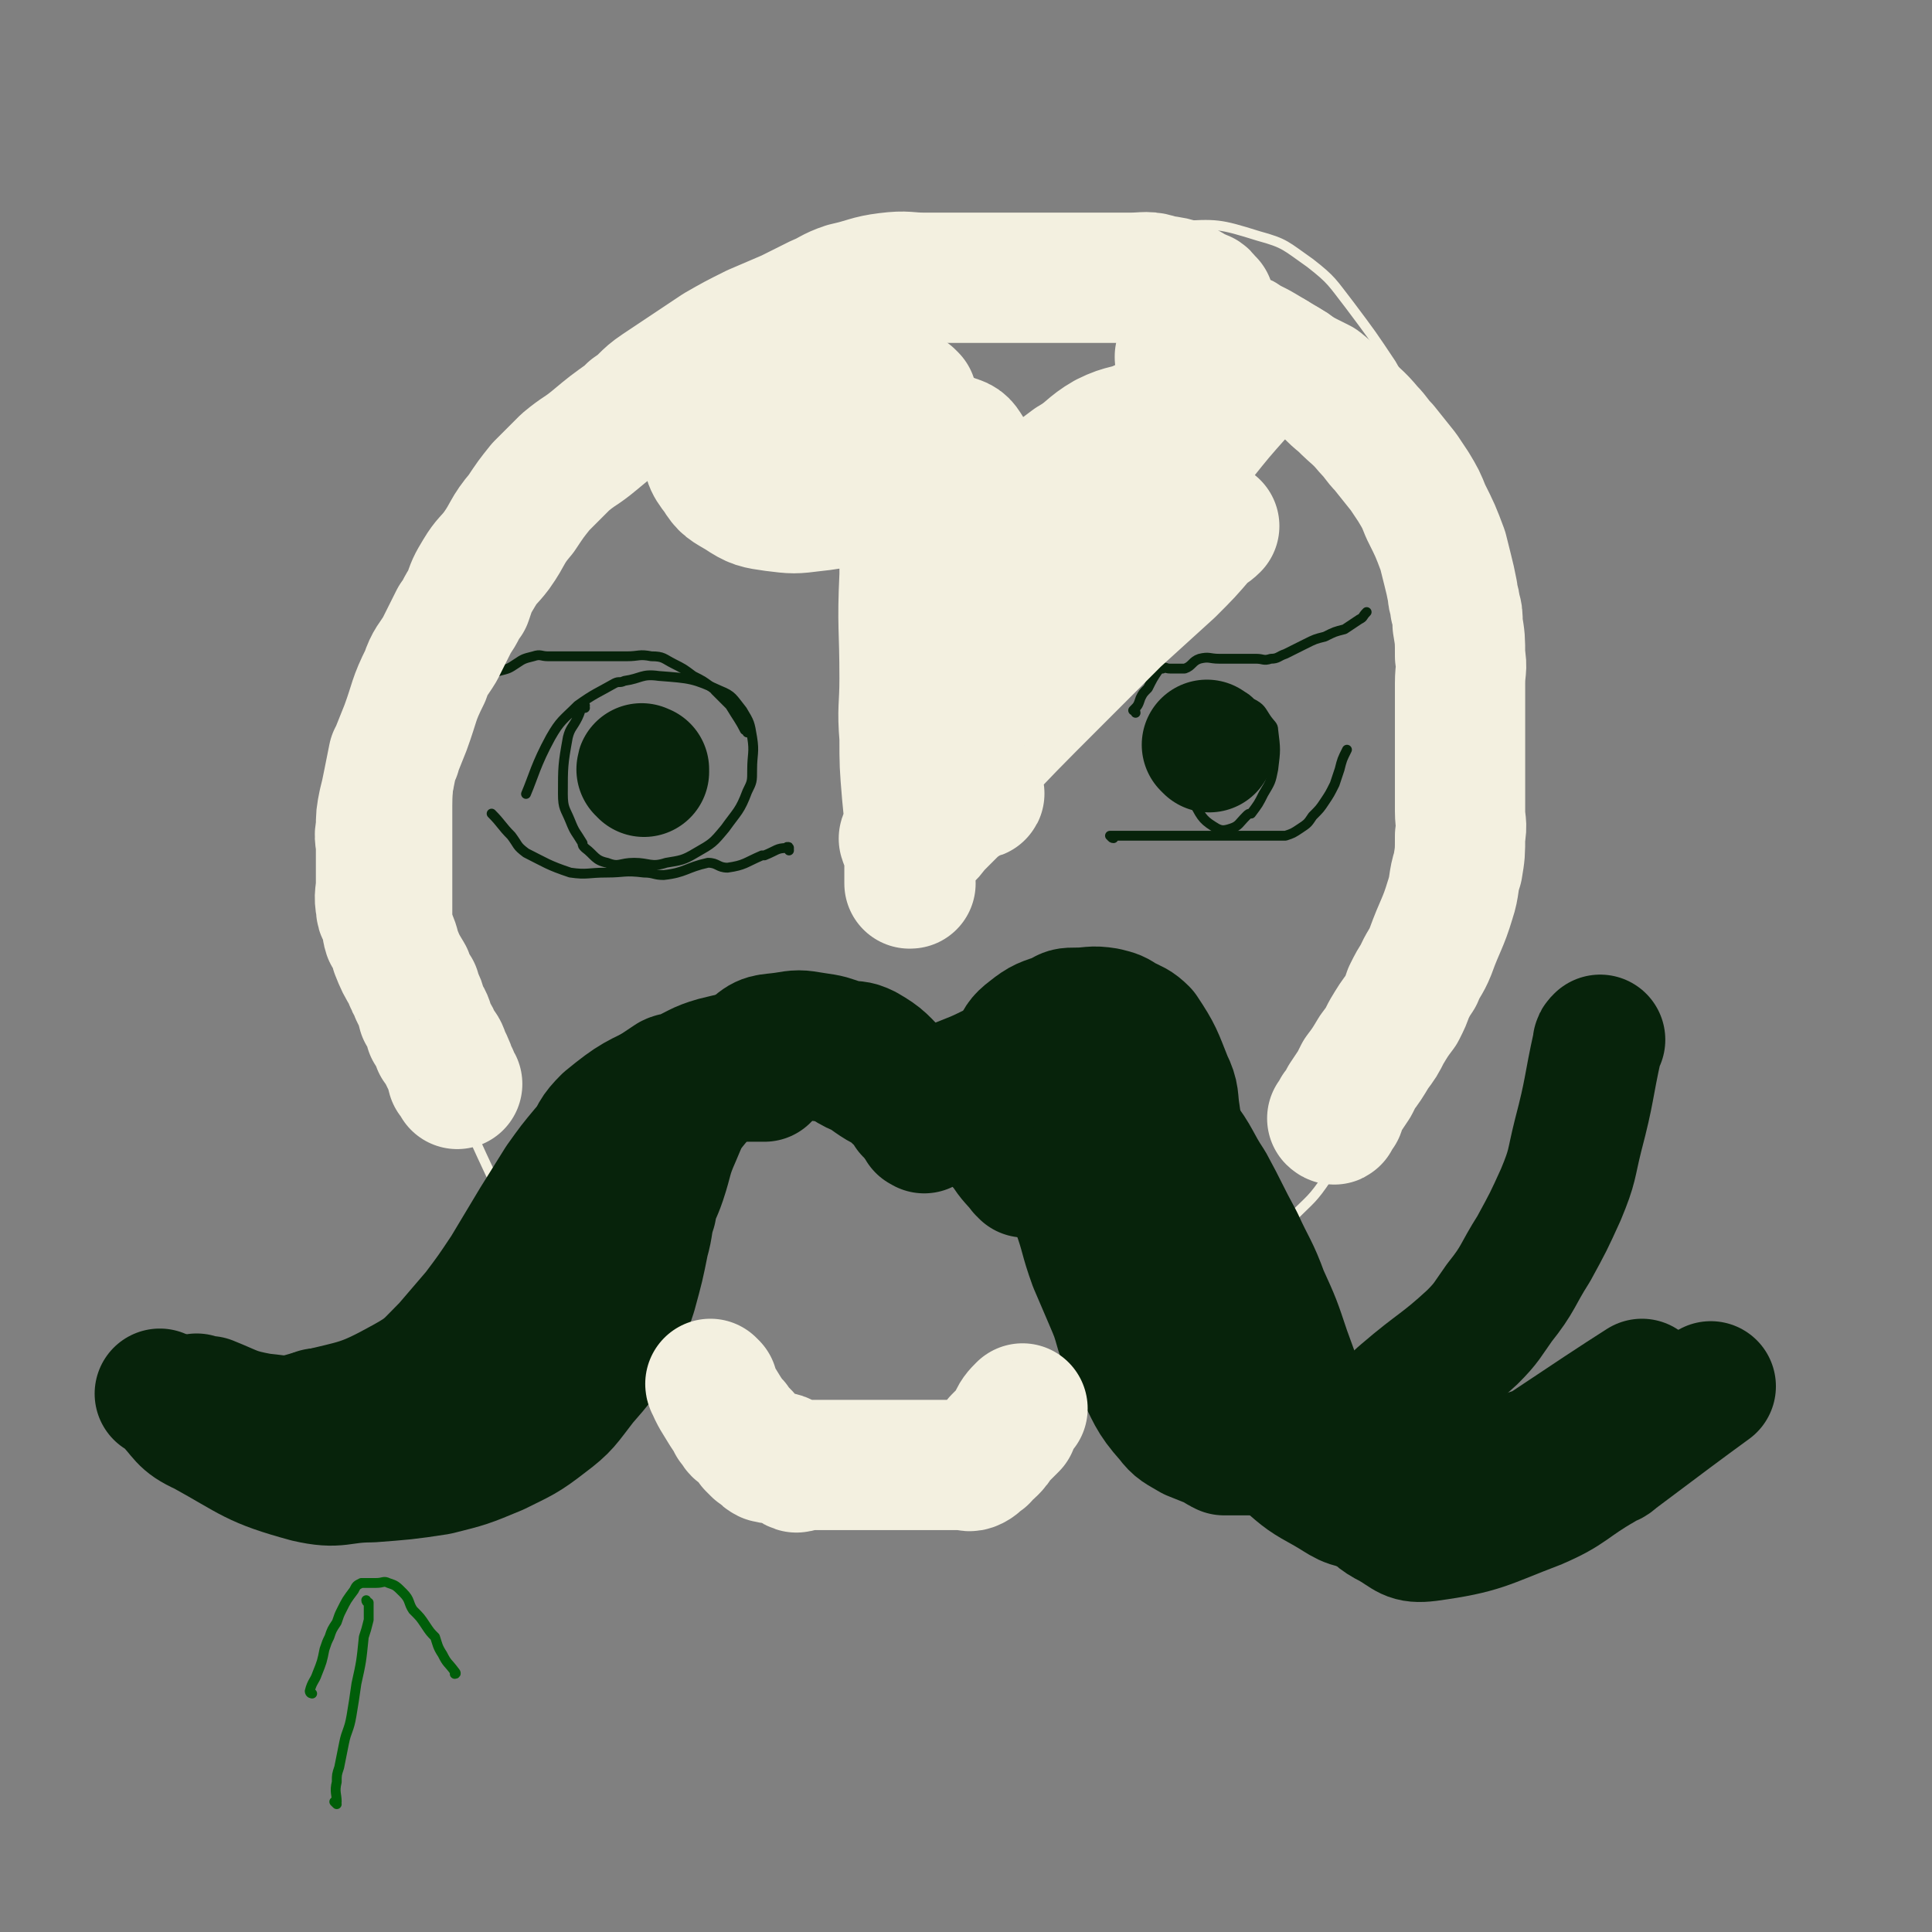
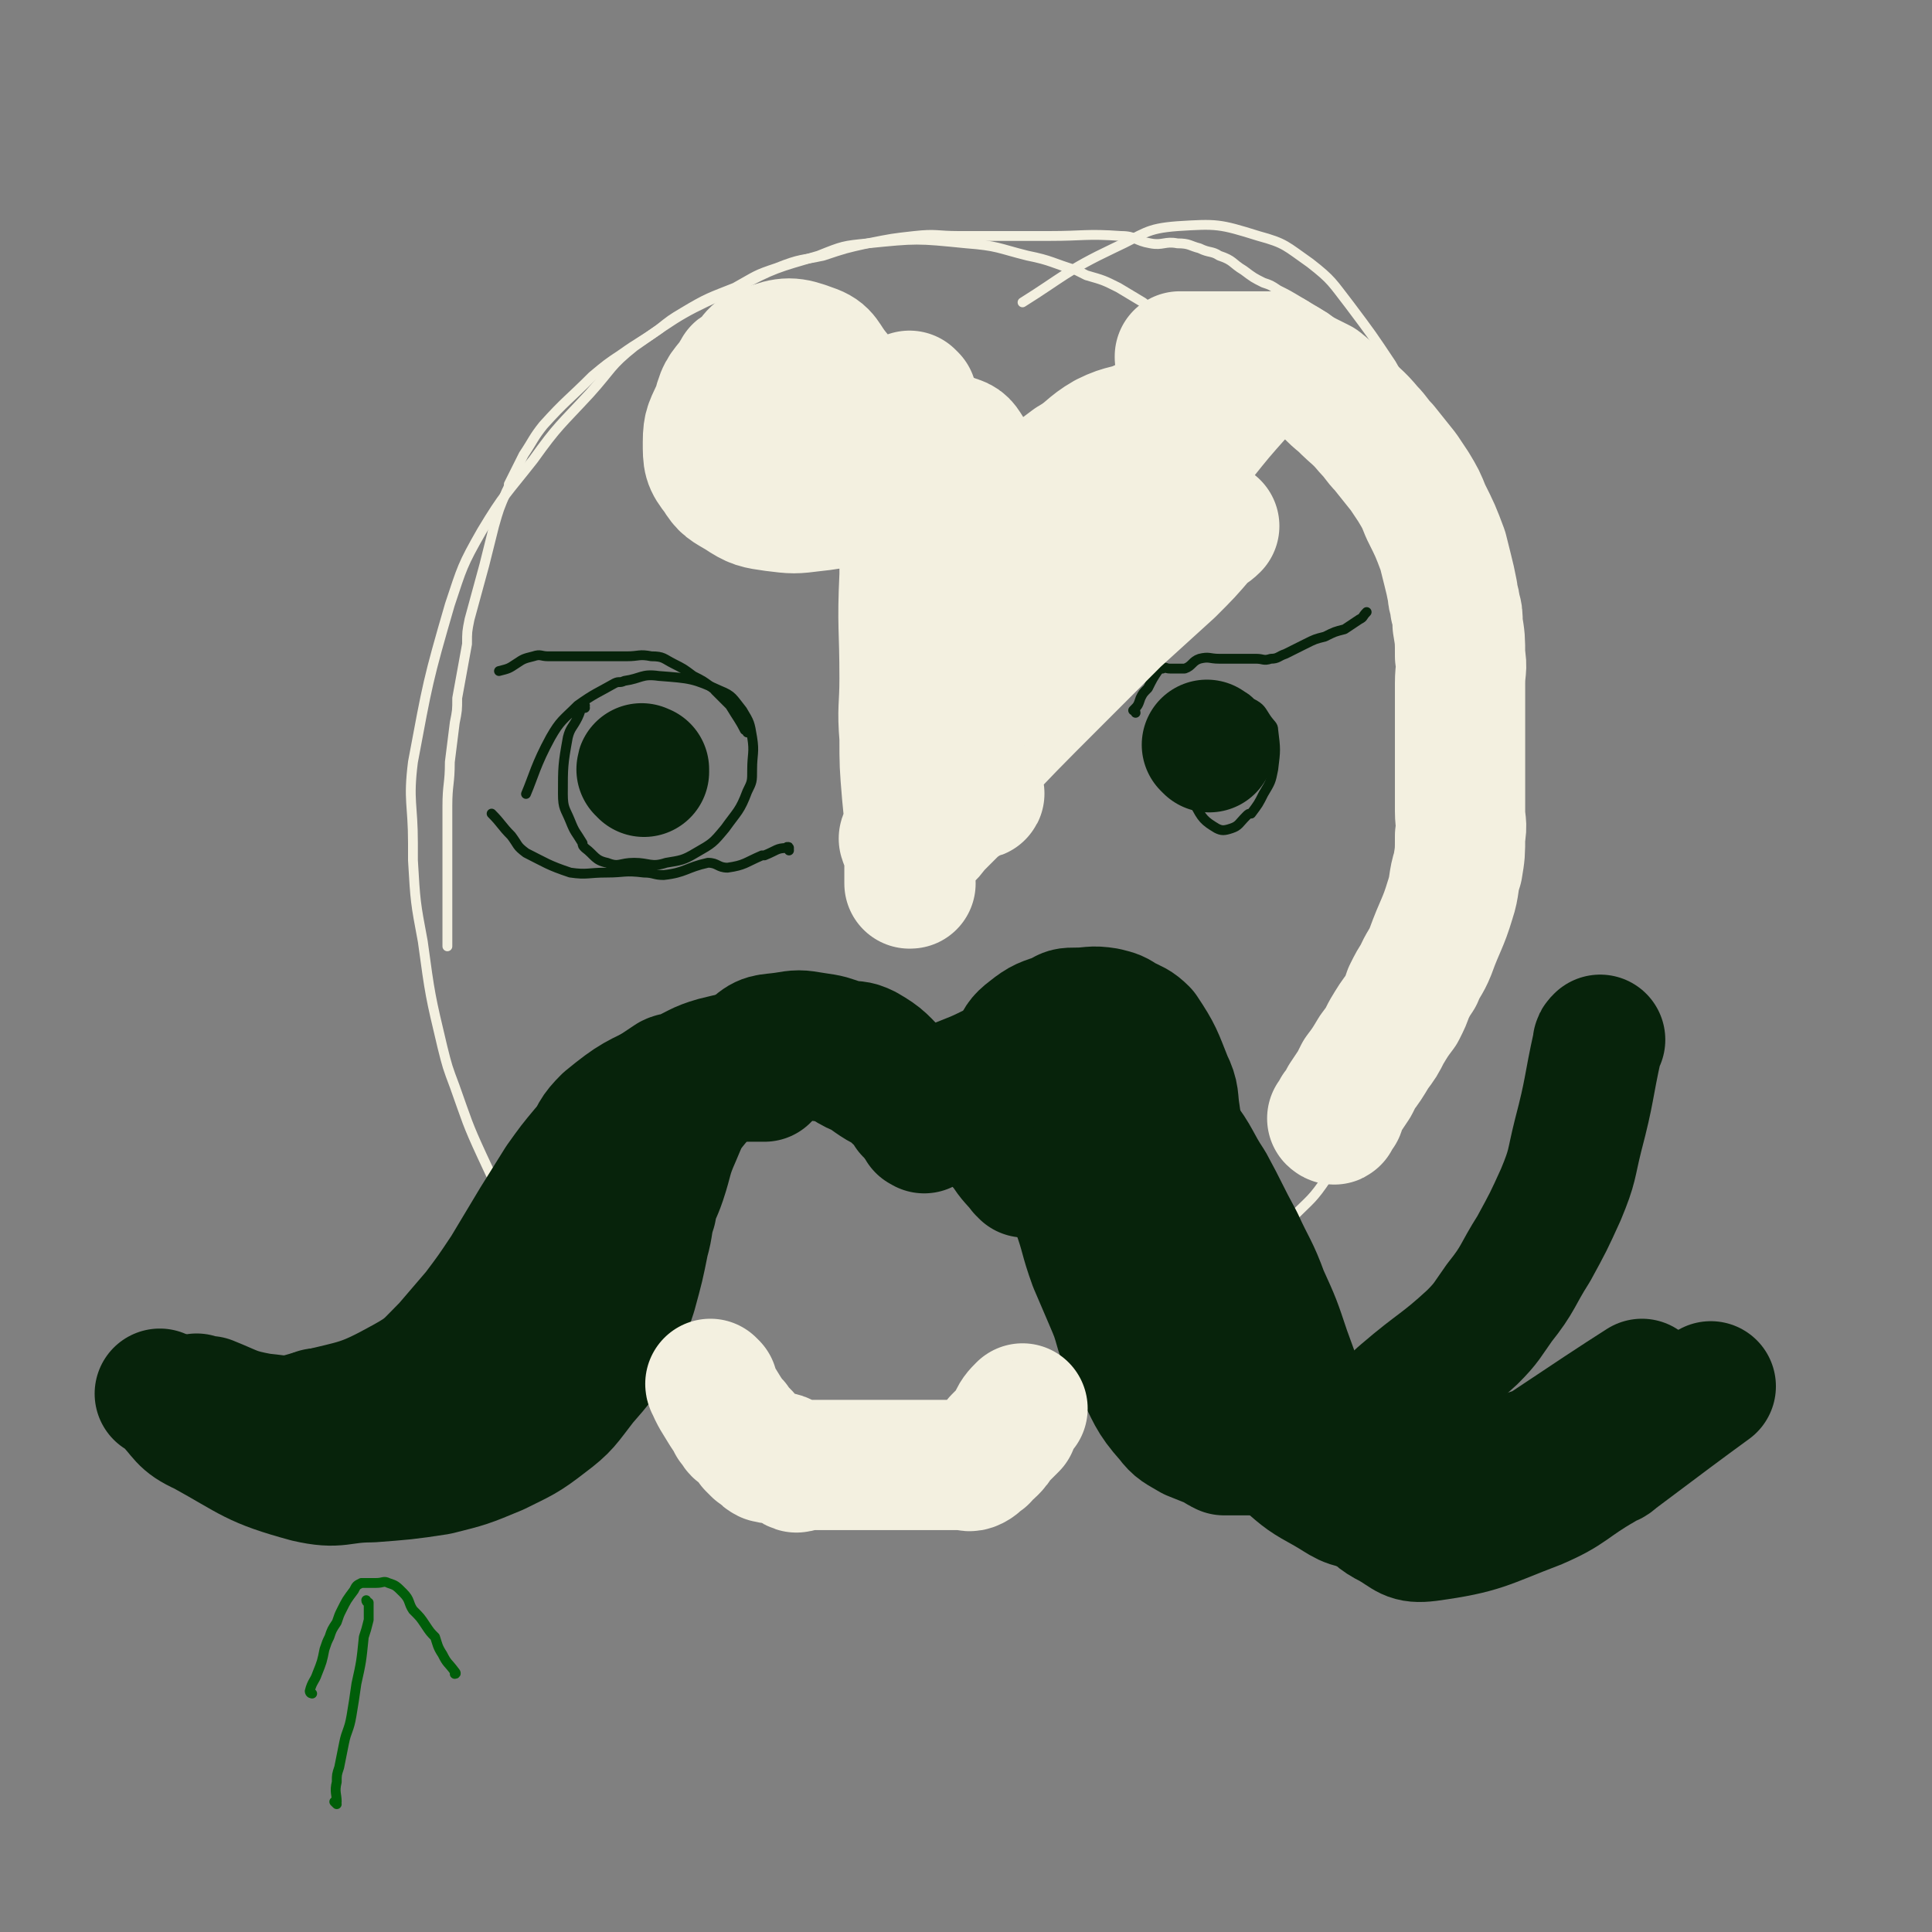
<svg xmlns="http://www.w3.org/2000/svg" viewBox="0 0 786 786" version="1.1">
  <rect x="0" y="0" width="786" height="786" fill="#808080" stroke="none" />
  <g fill="none" stroke="#F3F0E0" stroke-width="4" stroke-linecap="round" stroke-linejoin="round">
    <path d="M474,131c0,0 0,0 -1,-1 0,0 1,1 1,1 0,0 0,0 0,0 0,0 0,0 -1,-1 -4,-3 -4,-4 -8,-7 -5,-3 -5,-3 -10,-6 -6,-3 -6,-3 -13,-5 -2,-1 -2,-1 -4,-2 -10,-3 -10,-4 -20,-6 -12,-3 -12,-4 -25,-5 -20,-2 -20,-2 -40,0 -10,1 -10,1 -20,5 -17,5 -18,5 -33,13 -22,10 -22,10 -42,24 -10,8 -9,9 -18,19 -12,13 -13,13 -23,27 -11,14 -12,14 -21,29 -8,14 -8,15 -13,30 -9,31 -9,32 -15,64 -2,16 0,17 0,33 0,3 0,3 0,7 1,17 1,17 4,33 3,22 3,22 8,43 2,8 2,8 5,16 5,14 5,15 11,28 6,13 6,13 14,25 8,12 8,12 17,23 11,13 11,13 23,25 7,7 7,6 15,11 9,7 9,8 19,13 10,5 10,6 21,8 21,4 22,2 44,3 11,1 12,2 23,0 12,-1 12,-2 24,-4 3,-1 3,-1 6,-2 13,-4 13,-3 25,-8 13,-5 13,-5 24,-11 13,-7 13,-7 25,-15 12,-8 11,-8 22,-17 14,-12 14,-12 28,-26 7,-7 8,-7 14,-16 12,-15 13,-15 22,-32 7,-12 7,-12 11,-25 6,-17 7,-17 11,-34 7,-35 6,-35 11,-70 2,-17 1,-17 2,-34 0,-17 0,-17 0,-33 0,-4 0,-4 0,-8 -2,-17 -1,-17 -6,-34 -4,-16 -4,-16 -11,-32 -6,-15 -6,-15 -14,-29 -8,-12 -8,-12 -17,-24 -7,-9 -7,-10 -16,-17 -10,-7 -10,-8 -21,-11 -16,-5 -17,-5 -33,-4 -13,1 -13,3 -26,9 -19,9 -21,12 -37,22 " />
  </g>
  <g fill="none" stroke="#07230B" stroke-width="4" stroke-linecap="round" stroke-linejoin="round">
    <path d="M462,290c0,-1 -1,-1 -1,-1 0,0 0,0 0,0 0,0 0,0 0,0 1,0 0,0 0,0 0,0 0,0 0,0 0,0 0,0 0,0 1,0 0,0 0,0 0,0 0,0 0,0 2,-2 2,-2 3,-5 0,0 0,0 0,0 1,-2 1,-2 3,-4 2,-4 2,-4 4,-7 1,-1 1,-1 2,-1 1,-1 1,0 3,0 3,0 4,0 6,0 3,-1 3,-3 6,-4 4,-1 4,0 8,0 8,0 8,0 15,0 3,0 3,1 6,0 3,0 3,-1 6,-2 2,-1 2,-1 4,-2 2,-1 2,-1 4,-2 4,-2 4,-2 8,-3 4,-2 4,-2 8,-3 3,-2 3,-2 6,-4 2,-1 1,-1 3,-3 0,0 0,0 0,0 " />
-     <path d="M453,341c-1,0 -1,-1 -1,-1 -1,0 0,0 0,0 0,0 0,0 0,0 0,1 0,0 0,0 -1,0 0,0 0,0 0,0 0,0 0,0 2,0 2,0 3,0 2,0 2,0 4,0 2,0 2,0 4,0 3,0 3,0 6,0 2,0 2,0 5,0 5,0 5,0 10,0 4,0 4,0 8,0 5,0 5,0 10,0 7,0 7,0 15,0 2,0 2,0 5,0 1,0 1,0 1,0 3,-1 3,-1 6,-3 3,-2 3,-2 5,-5 3,-3 3,-3 5,-6 2,-3 2,-3 4,-7 1,-3 1,-3 2,-6 1,-4 1,-4 3,-8 0,0 0,0 0,0 " />
    <path d="M483,288c0,0 -1,-1 -1,-1 0,0 0,0 1,0 0,0 0,0 0,0 0,1 -1,0 -1,0 0,0 0,0 1,0 0,0 0,0 0,0 0,7 0,7 0,13 0,4 -1,4 0,8 0,6 0,6 1,11 1,4 0,5 2,8 3,6 4,7 9,10 2,1 3,1 6,0 3,-1 3,-2 6,-5 1,-1 1,-1 2,-1 3,-4 3,-4 5,-8 3,-5 3,-5 4,-10 1,-8 1,-8 0,-16 0,-2 -1,-2 -3,-5 -2,-3 -2,-4 -6,-6 -3,-3 -4,-3 -8,-4 -3,-1 -3,0 -6,1 -3,0 -4,-2 -7,0 -3,2 -3,3 -4,8 -2,7 -1,7 -2,14 " />
    <path d="M304,298c0,-1 -1,-1 -1,-1 0,-1 0,0 0,0 0,0 0,0 0,0 1,0 0,0 0,0 0,-1 1,0 0,0 -2,-4 -3,-5 -6,-10 -3,-3 -3,-3 -6,-6 -1,-1 0,-1 -1,-1 -4,-3 -4,-3 -8,-5 -4,-3 -4,-3 -8,-5 -4,-2 -4,-3 -9,-3 -5,-1 -5,0 -10,0 -6,0 -6,0 -12,0 -7,0 -7,0 -13,0 -4,0 -4,0 -7,0 -3,0 -3,-1 -6,0 -4,1 -4,1 -7,3 -3,2 -3,2 -7,3 " />
    <path d="M321,346c0,-1 0,-1 -1,-1 0,-1 1,0 1,0 0,0 0,0 0,0 0,0 0,0 -1,0 0,-1 1,0 1,0 0,0 0,0 0,0 0,0 0,-1 -1,0 -4,0 -4,1 -9,3 -1,0 -1,0 -1,0 -7,3 -7,4 -14,5 -4,0 -4,-2 -8,-2 -9,2 -9,4 -18,5 -4,0 -4,-1 -8,-1 -8,-1 -8,0 -15,0 -8,0 -8,1 -15,0 -9,-3 -10,-4 -18,-8 -4,-3 -3,-3 -6,-7 -4,-4 -4,-5 -8,-9 " />
    <path d="M238,288c0,0 -1,-1 -1,-1 0,0 1,0 1,0 0,0 0,0 0,0 0,1 0,0 -1,0 -1,2 -1,3 -2,5 -2,4 -3,4 -4,8 -2,11 -2,12 -2,23 0,6 1,6 3,11 2,5 2,4 5,9 0,1 0,1 1,2 4,3 4,5 9,6 5,2 5,0 11,0 6,0 7,2 13,0 6,-1 7,-1 12,-4 7,-4 7,-4 12,-10 5,-7 6,-7 9,-15 2,-4 2,-4 2,-9 0,-6 1,-7 0,-13 -1,-6 -1,-6 -4,-11 -4,-5 -4,-6 -9,-8 -11,-5 -12,-5 -25,-6 -7,-1 -7,1 -14,2 -2,1 -2,0 -4,1 -7,4 -8,4 -15,9 -6,6 -7,6 -11,13 -6,11 -7,16 -10,23 " />
  </g>
  <g fill="none" stroke="#07230B" stroke-width="53" stroke-linecap="round" stroke-linejoin="round">
    <path d="M398,449c-1,0 -1,0 -1,-1 -1,0 0,1 0,1 0,0 0,0 0,0 0,0 0,0 0,-1 -1,0 0,1 0,1 0,0 0,0 0,0 0,0 0,0 0,-1 -1,0 0,1 0,1 2,-2 1,-3 3,-5 3,-3 3,-4 7,-6 2,-1 2,0 4,0 1,0 1,0 1,0 2,0 2,-1 4,0 2,1 2,1 4,3 3,3 3,4 5,8 4,8 4,8 6,16 2,4 1,5 2,9 3,9 3,9 5,18 4,11 3,11 7,22 3,7 3,7 6,14 3,7 3,7 5,14 3,7 3,7 7,14 6,11 5,12 13,21 3,4 4,4 9,7 5,2 5,2 10,4 1,1 1,1 3,2 7,0 7,0 14,0 10,-1 10,-1 19,-4 15,-3 15,-2 28,-9 7,-3 6,-5 12,-10 14,-12 15,-11 28,-23 6,-6 6,-7 11,-14 8,-10 7,-11 14,-22 6,-11 6,-11 11,-22 5,-12 4,-12 7,-24 5,-19 4,-19 8,-37 0,-1 0,-1 1,-2 " />
    <path d="M376,459c0,0 -1,-1 -1,-1 0,0 0,0 0,0 0,0 0,0 0,0 1,1 0,0 0,0 0,0 0,1 0,0 0,-3 0,-4 -2,-8 0,-3 -1,-2 -2,-4 -3,-4 -3,-5 -6,-8 -6,-6 -6,-7 -13,-11 -4,-2 -4,-1 -9,-2 -6,-2 -5,-2 -12,-3 -6,-1 -6,-1 -12,0 -7,1 -8,0 -13,5 -13,9 -13,9 -23,21 -5,6 -5,7 -8,14 -4,9 -3,9 -6,18 -2,6 -3,6 -4,12 -2,6 -1,6 -3,13 -2,10 -2,10 -5,21 -3,9 -3,10 -8,19 -5,9 -5,9 -12,17 -7,9 -7,10 -15,16 -9,7 -10,7 -20,12 -12,5 -12,5 -24,8 -13,2 -14,2 -27,3 -13,0 -13,3 -26,0 -22,-6 -22,-8 -42,-19 -9,-4 -8,-6 -15,-13 -1,-1 -1,-1 -3,-2 " />
    <path d="M371,453c0,-1 -1,-1 -1,-1 0,0 0,0 0,0 0,0 0,0 0,0 1,0 0,0 0,0 0,0 0,0 0,0 0,0 0,0 0,0 1,0 0,0 0,0 -2,-3 -2,-4 -5,-6 -3,-3 -3,-3 -7,-5 -5,-3 -5,-4 -10,-6 -6,-3 -6,-5 -12,-5 -14,-2 -15,-1 -29,0 -8,0 -8,0 -16,2 -7,2 -7,3 -14,6 -2,1 -2,0 -4,1 -6,4 -6,4 -12,8 -8,7 -8,7 -16,14 -3,3 -3,3 -7,7 -5,6 -5,6 -10,13 -5,8 -5,8 -10,16 -6,10 -6,10 -12,20 -6,9 -6,9 -12,17 -6,7 -6,7 -12,14 -8,8 -8,9 -17,14 -18,10 -19,9 -39,14 -10,3 -10,2 -20,1 -11,-2 -11,-3 -21,-7 -3,0 -3,0 -5,-1 " />
    <path d="M417,477c0,-1 -1,-1 -1,-1 0,-1 0,0 0,0 0,0 0,0 0,0 1,0 0,0 0,0 0,-1 1,0 0,0 -3,-4 -4,-4 -7,-9 -2,-2 -2,-2 -3,-4 -1,-4 0,-4 0,-7 0,-3 0,-3 0,-6 0,-2 -1,-2 0,-4 1,-5 1,-5 3,-10 2,-4 1,-4 4,-8 2,-4 2,-5 6,-8 5,-4 6,-4 12,-6 3,-2 3,-2 7,-2 6,0 6,-1 12,0 4,1 4,1 7,3 4,2 5,2 8,5 6,9 6,10 10,20 3,6 2,7 3,13 1,7 1,7 2,15 0,2 0,2 0,3 0,7 0,7 0,15 0,8 1,8 1,16 1,8 1,8 2,16 1,8 1,8 3,16 2,8 1,8 5,16 3,8 4,8 8,16 7,10 6,10 13,19 5,5 5,5 11,9 8,7 8,7 17,12 7,4 8,6 16,6 20,-1 21,-1 41,-7 13,-4 12,-6 24,-13 3,-1 3,-1 6,-2 21,-14 30,-20 41,-27 " />
    <path d="M378,446c-1,0 -1,-1 -1,-1 -1,0 0,0 0,1 0,0 0,0 0,0 0,0 0,-1 0,-1 -1,0 0,1 0,1 5,-2 5,-2 10,-4 5,-2 5,-2 10,-4 7,-3 7,-4 14,-5 8,-1 8,-1 16,0 14,1 15,0 28,4 6,2 5,5 11,10 1,1 1,1 2,2 6,7 7,7 12,14 7,9 6,10 12,19 6,11 6,12 12,23 5,11 6,11 10,22 5,11 5,11 9,23 4,11 4,11 8,22 5,11 4,11 10,21 6,10 6,10 14,18 5,5 5,6 11,9 7,4 7,6 15,5 22,-3 23,-5 44,-13 14,-6 13,-8 27,-16 3,-2 3,-1 5,-3 20,-15 28,-21 39,-29 " />
    <path d="M262,314c0,-1 -1,-1 -1,-1 0,-1 0,0 1,0 0,0 0,0 0,0 0,0 -1,0 -1,0 " />
    <path d="M492,304c0,0 -1,-1 -1,-1 0,0 0,0 0,0 0,0 0,0 0,0 1,1 0,0 0,0 0,0 0,0 0,0 " />
    <path d="M311,438c0,0 -1,-1 -1,-1 0,0 0,0 0,1 0,0 0,0 0,0 1,0 0,-1 0,-1 0,0 1,1 0,1 -6,0 -7,0 -14,0 -6,0 -6,-1 -12,0 -6,1 -7,0 -12,3 -13,6 -14,6 -25,15 -5,5 -5,6 -8,13 -4,8 -2,9 -5,18 0,1 0,1 -1,3 -1,10 -1,10 -1,20 -1,8 0,8 -2,17 -1,11 -1,11 -4,21 -1,3 -2,3 -5,6 -5,6 -4,7 -11,12 -10,6 -11,6 -22,10 -8,2 -8,2 -16,2 -11,1 -11,1 -22,0 -11,-1 -13,-2 -21,-3 " />
  </g>
  <g fill="none" stroke="#005E09" stroke-width="4" stroke-linecap="round" stroke-linejoin="round">
    <path d="M137,734c0,0 -1,-1 -1,-1 0,0 0,0 1,0 0,0 0,0 0,0 0,1 -1,0 -1,0 0,0 1,1 1,0 0,-3 -1,-4 0,-8 0,-3 0,-3 1,-6 1,-5 1,-5 2,-10 1,-5 2,-5 3,-11 1,-6 1,-6 2,-13 2,-9 2,-9 3,-19 1,-3 1,-3 2,-7 0,0 0,0 0,-1 0,0 0,0 0,0 0,-3 0,-3 0,-6 0,0 0,0 0,0 0,0 -1,0 -1,-1 " />
    <path d="M127,689c0,0 -1,-1 -1,-1 0,0 0,0 1,1 0,0 0,0 0,0 0,0 -1,-1 -1,-1 0,0 0,0 1,1 0,0 0,0 0,0 0,0 -1,0 -1,-1 1,-4 2,-4 3,-7 2,-5 2,-5 3,-10 1,-3 1,-3 2,-5 1,-3 1,-3 3,-6 1,-3 1,-3 2,-5 2,-4 2,-4 5,-8 0,0 0,0 0,0 0,0 0,0 0,0 1,-2 1,-2 3,-3 0,0 0,0 0,0 2,0 2,0 5,0 1,0 1,0 1,0 3,0 3,-1 5,0 3,1 3,1 6,4 3,3 2,4 4,7 3,3 3,3 5,6 2,3 2,3 4,5 1,3 1,4 3,7 2,4 2,3 5,7 0,0 0,0 0,1 0,0 0,0 0,0 1,0 0,-1 0,-1 " />
  </g>
  <g fill="none" stroke="#F3F0E0" stroke-width="4" stroke-linecap="round" stroke-linejoin="round">
    <path d="M573,159c0,-1 -1,-1 -1,-1 0,-1 0,0 1,0 0,0 0,0 0,0 0,0 -1,0 -1,0 0,-1 0,0 1,0 0,0 0,0 0,0 -2,0 -2,1 -4,0 -1,-1 -1,-1 -3,-3 -2,-2 -1,-3 -3,-5 -5,-5 -5,-4 -10,-9 -3,-3 -3,-3 -5,-6 -1,0 -1,0 -2,-1 -3,-2 -3,-2 -7,-5 -5,-3 -5,-3 -10,-6 -5,-3 -5,-3 -9,-5 -3,-2 -3,-2 -6,-3 -4,-2 -4,-2 -8,-5 -5,-3 -4,-4 -10,-6 -3,-2 -4,-1 -8,-3 -4,-1 -4,-2 -9,-2 -5,-1 -6,1 -11,0 -6,-1 -6,-3 -12,-3 -14,-1 -15,0 -29,0 -8,0 -8,0 -16,0 -8,0 -8,0 -16,0 -3,0 -3,0 -5,0 -9,0 -9,-1 -18,0 -9,1 -9,1 -19,3 -9,2 -9,2 -18,5 -9,2 -9,1 -19,5 -9,3 -8,3 -17,8 -10,4 -11,4 -21,10 -5,3 -5,3 -10,7 -7,5 -8,5 -15,10 -6,4 -6,4 -12,9 -10,10 -11,10 -20,20 -4,5 -4,6 -8,12 -3,6 -3,6 -6,12 0,1 0,1 -1,3 -3,7 -3,7 -5,14 -2,8 -2,8 -4,16 -3,11 -3,11 -6,22 -1,5 -1,5 -1,10 -2,11 -2,11 -4,22 0,5 0,5 -1,10 -1,8 -1,8 -2,16 0,9 -1,9 -1,18 0,7 0,7 0,14 0,8 0,8 0,16 0,13 0,13 0,25 0,1 0,1 0,2 " />
  </g>
  <g fill="none" stroke="#F3F0E0" stroke-width="53" stroke-linecap="round" stroke-linejoin="round">
-     <path d="M492,123c0,0 -1,0 -1,-1 0,0 0,1 0,1 0,0 0,0 0,0 1,0 0,0 0,-1 0,0 0,1 0,1 0,0 0,0 0,0 1,0 0,0 0,-1 -1,-1 -1,-2 -3,-2 -7,-4 -7,-5 -16,-6 -5,-2 -6,-1 -12,-1 -7,0 -7,0 -14,0 -2,0 -2,0 -3,0 -9,0 -9,0 -18,0 -9,0 -9,0 -17,0 -8,0 -8,0 -17,0 -7,0 -7,0 -15,0 -7,0 -7,-1 -15,0 -8,1 -8,2 -17,4 -6,2 -6,3 -11,5 -6,3 -6,3 -12,6 -7,3 -7,3 -14,6 -8,4 -8,4 -15,8 -12,8 -12,8 -24,16 -6,4 -5,5 -11,9 -1,1 -1,1 -2,2 -7,5 -7,5 -13,10 -6,5 -6,4 -12,9 -5,5 -5,5 -10,10 -4,5 -4,5 -8,11 -6,7 -5,8 -10,15 -3,4 -4,4 -7,9 -3,5 -3,5 -5,11 -3,4 -2,4 -5,8 -3,6 -3,6 -6,12 -3,5 -4,5 -6,11 -5,10 -4,10 -8,21 -2,5 -2,5 -4,10 0,1 0,1 -1,2 -1,5 -1,5 -2,10 -1,5 -1,5 -2,9 -1,5 -1,5 -1,10 -1,4 0,4 0,8 0,5 0,5 0,11 0,2 0,2 0,3 0,5 -1,5 0,10 0,3 1,2 2,5 1,3 0,3 1,6 2,3 2,3 3,7 2,5 2,5 5,10 1,3 1,3 3,6 0,1 0,1 0,1 2,4 2,4 3,8 2,3 2,3 3,7 2,3 2,3 3,6 2,2 2,2 3,5 0,0 0,0 0,0 2,4 2,4 3,8 0,0 0,0 0,0 1,0 0,-1 0,0 0,0 1,1 2,3 0,0 0,0 0,0 " />
    <path d="M481,146c-1,0 -1,-1 -1,-1 0,0 0,0 0,0 0,0 0,0 0,0 0,1 0,0 0,0 0,0 0,0 0,0 0,0 0,0 0,0 0,1 0,0 0,0 0,0 0,0 0,0 2,0 2,0 4,0 2,0 2,0 5,0 7,0 7,0 13,0 4,0 4,0 7,0 4,0 4,0 7,0 1,0 1,0 2,0 2,2 2,2 5,3 3,2 3,2 6,4 4,2 4,2 8,4 5,4 4,4 9,8 6,6 6,5 11,11 3,3 3,4 6,7 4,5 4,5 8,10 2,3 2,3 4,6 3,5 3,5 5,10 4,8 4,8 7,16 1,4 1,4 2,8 1,4 1,4 2,9 0,3 1,3 1,6 1,3 1,3 1,7 1,6 1,6 1,13 1,5 0,5 0,11 0,5 0,5 0,11 0,6 0,6 0,13 0,8 0,8 0,16 0,6 0,6 0,12 0,5 1,5 0,10 0,7 0,7 -1,13 -2,6 -1,7 -3,13 -3,10 -4,10 -8,21 -2,5 -3,5 -5,10 -2,3 -2,3 -4,7 -1,3 -1,3 -3,7 -3,4 -3,4 -6,9 -2,4 -2,4 -5,8 -3,5 -3,5 -6,9 -1,2 -1,2 -2,4 -2,3 -2,3 -4,6 -1,2 -1,2 -2,5 0,0 0,0 0,0 0,0 0,-1 0,-1 -2,1 -1,2 -2,4 0,0 0,0 0,0 0,1 -1,0 -1,0 0,0 0,0 1,0 0,0 0,0 0,0 0,1 -1,0 -1,0 0,0 0,0 1,0 " />
    <path d="M290,564c0,0 -1,0 -1,-1 0,0 0,1 1,1 0,0 0,0 0,0 0,0 -1,0 -1,-1 0,0 0,1 1,1 0,0 0,0 0,0 0,0 -1,0 -1,-1 0,0 0,1 1,1 0,0 0,0 0,0 0,0 -1,-1 -1,-1 2,5 3,6 6,11 2,3 2,3 3,5 1,0 1,0 1,1 1,2 1,2 3,3 2,2 2,2 4,5 1,1 1,1 2,2 2,1 2,2 4,3 3,1 3,-1 6,0 3,1 3,3 6,4 1,0 2,-1 4,-1 2,0 2,0 5,0 3,0 3,0 5,0 5,0 5,0 9,0 2,0 2,0 4,0 3,0 3,0 5,0 1,0 1,0 1,0 2,0 2,0 4,0 3,0 3,0 5,0 4,0 4,0 7,0 3,0 3,0 6,0 3,0 3,0 6,0 3,0 3,0 7,0 2,0 2,1 4,0 2,-1 2,-2 4,-3 1,-2 2,-2 3,-3 2,-2 2,-2 3,-4 3,-3 3,-3 6,-6 0,0 0,0 0,0 0,0 0,0 0,0 0,0 -1,0 0,-1 1,-3 2,-4 4,-6 " />
    <path d="M371,162c0,0 -1,-1 -1,-1 0,0 0,0 0,0 0,0 0,0 0,0 1,1 0,0 0,0 0,0 0,0 0,0 0,4 0,4 0,8 0,6 0,6 0,11 0,8 0,8 0,15 0,8 0,8 0,16 0,9 0,9 0,19 0,6 0,6 0,13 0,8 0,8 0,16 0,16 0,16 0,32 0,8 0,8 0,16 0,8 0,8 0,15 0,2 0,2 0,4 0,7 0,7 0,14 0,6 0,6 0,11 0,4 0,4 0,8 0,0 0,0 0,0 1,1 0,0 0,0 0,0 0,1 0,0 0,-7 0,-8 0,-16 0,-10 0,-10 -1,-20 -1,-12 -1,-12 -1,-23 -1,-12 0,-12 0,-24 0,-21 -1,-21 0,-42 0,-9 0,-9 1,-18 0,-2 0,-2 1,-4 1,-8 0,-8 3,-16 2,-8 2,-8 6,-15 1,-2 2,-2 4,-2 2,-1 3,-1 5,0 4,1 4,2 6,5 4,6 3,7 6,14 2,7 1,7 2,15 1,5 1,5 2,11 1,5 0,5 2,11 1,4 0,5 3,8 3,2 5,3 10,2 6,-2 6,-4 11,-8 7,-6 7,-6 13,-12 2,-1 2,-1 3,-3 7,-8 7,-8 13,-16 7,-10 7,-10 12,-20 2,-3 1,-3 2,-6 0,-5 2,-8 0,-11 -2,-1 -3,2 -7,3 -8,4 -8,2 -16,6 -7,4 -7,6 -14,10 -8,6 -8,6 -16,12 -8,5 -7,5 -14,11 -4,4 -4,4 -8,8 0,0 0,0 0,0 14,-8 14,-8 27,-16 3,-2 2,-2 5,-3 13,-8 13,-8 26,-16 12,-8 12,-7 23,-15 9,-5 9,-6 18,-11 5,-3 5,-4 11,-6 2,-1 5,-1 4,0 -1,3 -4,3 -8,8 -8,9 -8,9 -16,19 -12,13 -12,12 -23,25 -11,14 -10,14 -21,28 -8,10 -9,10 -16,20 -8,11 -8,11 -14,22 -1,0 1,0 1,1 1,0 1,0 1,0 6,-3 6,-3 12,-7 9,-6 8,-7 17,-14 10,-8 9,-8 19,-16 8,-7 8,-6 15,-13 7,-5 7,-5 14,-11 0,0 1,0 1,0 -2,2 -3,2 -5,4 -6,7 -6,7 -13,14 -11,10 -11,10 -22,20 -12,12 -12,12 -24,24 -19,19 -19,19 -37,38 -6,6 -6,7 -11,13 -4,4 -4,4 -8,8 -1,1 -1,1 -2,2 -2,2 -2,2 -4,5 0,0 0,0 0,0 1,0 -1,-1 0,-1 2,0 4,2 6,1 5,-2 4,-3 8,-7 3,-3 3,-3 6,-6 2,-2 2,-2 4,-3 2,-2 2,-2 4,-3 1,-1 1,0 2,0 0,0 0,0 0,0 1,0 0,-1 0,-1 0,0 0,0 0,1 0,0 0,0 0,0 -3,-4 -3,-3 -6,-7 -3,-4 -3,-4 -4,-9 -5,-15 -5,-15 -9,-30 -2,-8 -2,-8 -3,-17 -4,-18 -3,-18 -7,-36 -2,-12 -2,-12 -5,-24 -2,-7 -2,-7 -5,-15 -4,-10 -4,-10 -9,-19 -5,-8 -5,-8 -10,-14 -5,-6 -4,-8 -10,-10 -8,-3 -10,-3 -18,0 -6,1 -5,4 -10,8 -1,1 -2,0 -2,2 -5,7 -6,6 -8,14 -3,7 -4,7 -4,14 0,7 0,8 4,13 3,5 4,5 9,8 6,4 7,4 14,5 8,1 8,1 16,0 10,-1 10,-2 19,-4 4,-1 4,-1 8,-2 4,-2 5,-1 8,-4 2,-1 5,-2 4,-3 -4,-2 -7,-2 -13,-3 -6,0 -6,1 -12,0 -6,-1 -5,-1 -11,-2 -2,-1 -2,-1 -3,-1 -5,-2 -5,-2 -10,-3 -3,-2 -3,-2 -6,-4 -1,-1 -1,-1 -2,-3 0,0 0,0 0,0 5,-4 5,-4 10,-8 4,-3 4,-3 8,-6 3,-2 3,-2 5,-3 3,-2 3,-2 5,-4 0,0 0,0 0,0 1,0 1,0 0,0 -5,-2 -5,-2 -9,-3 -2,0 -2,0 -4,0 -2,0 -2,0 -3,0 -1,0 -1,0 -1,0 " />
  </g>
</svg>